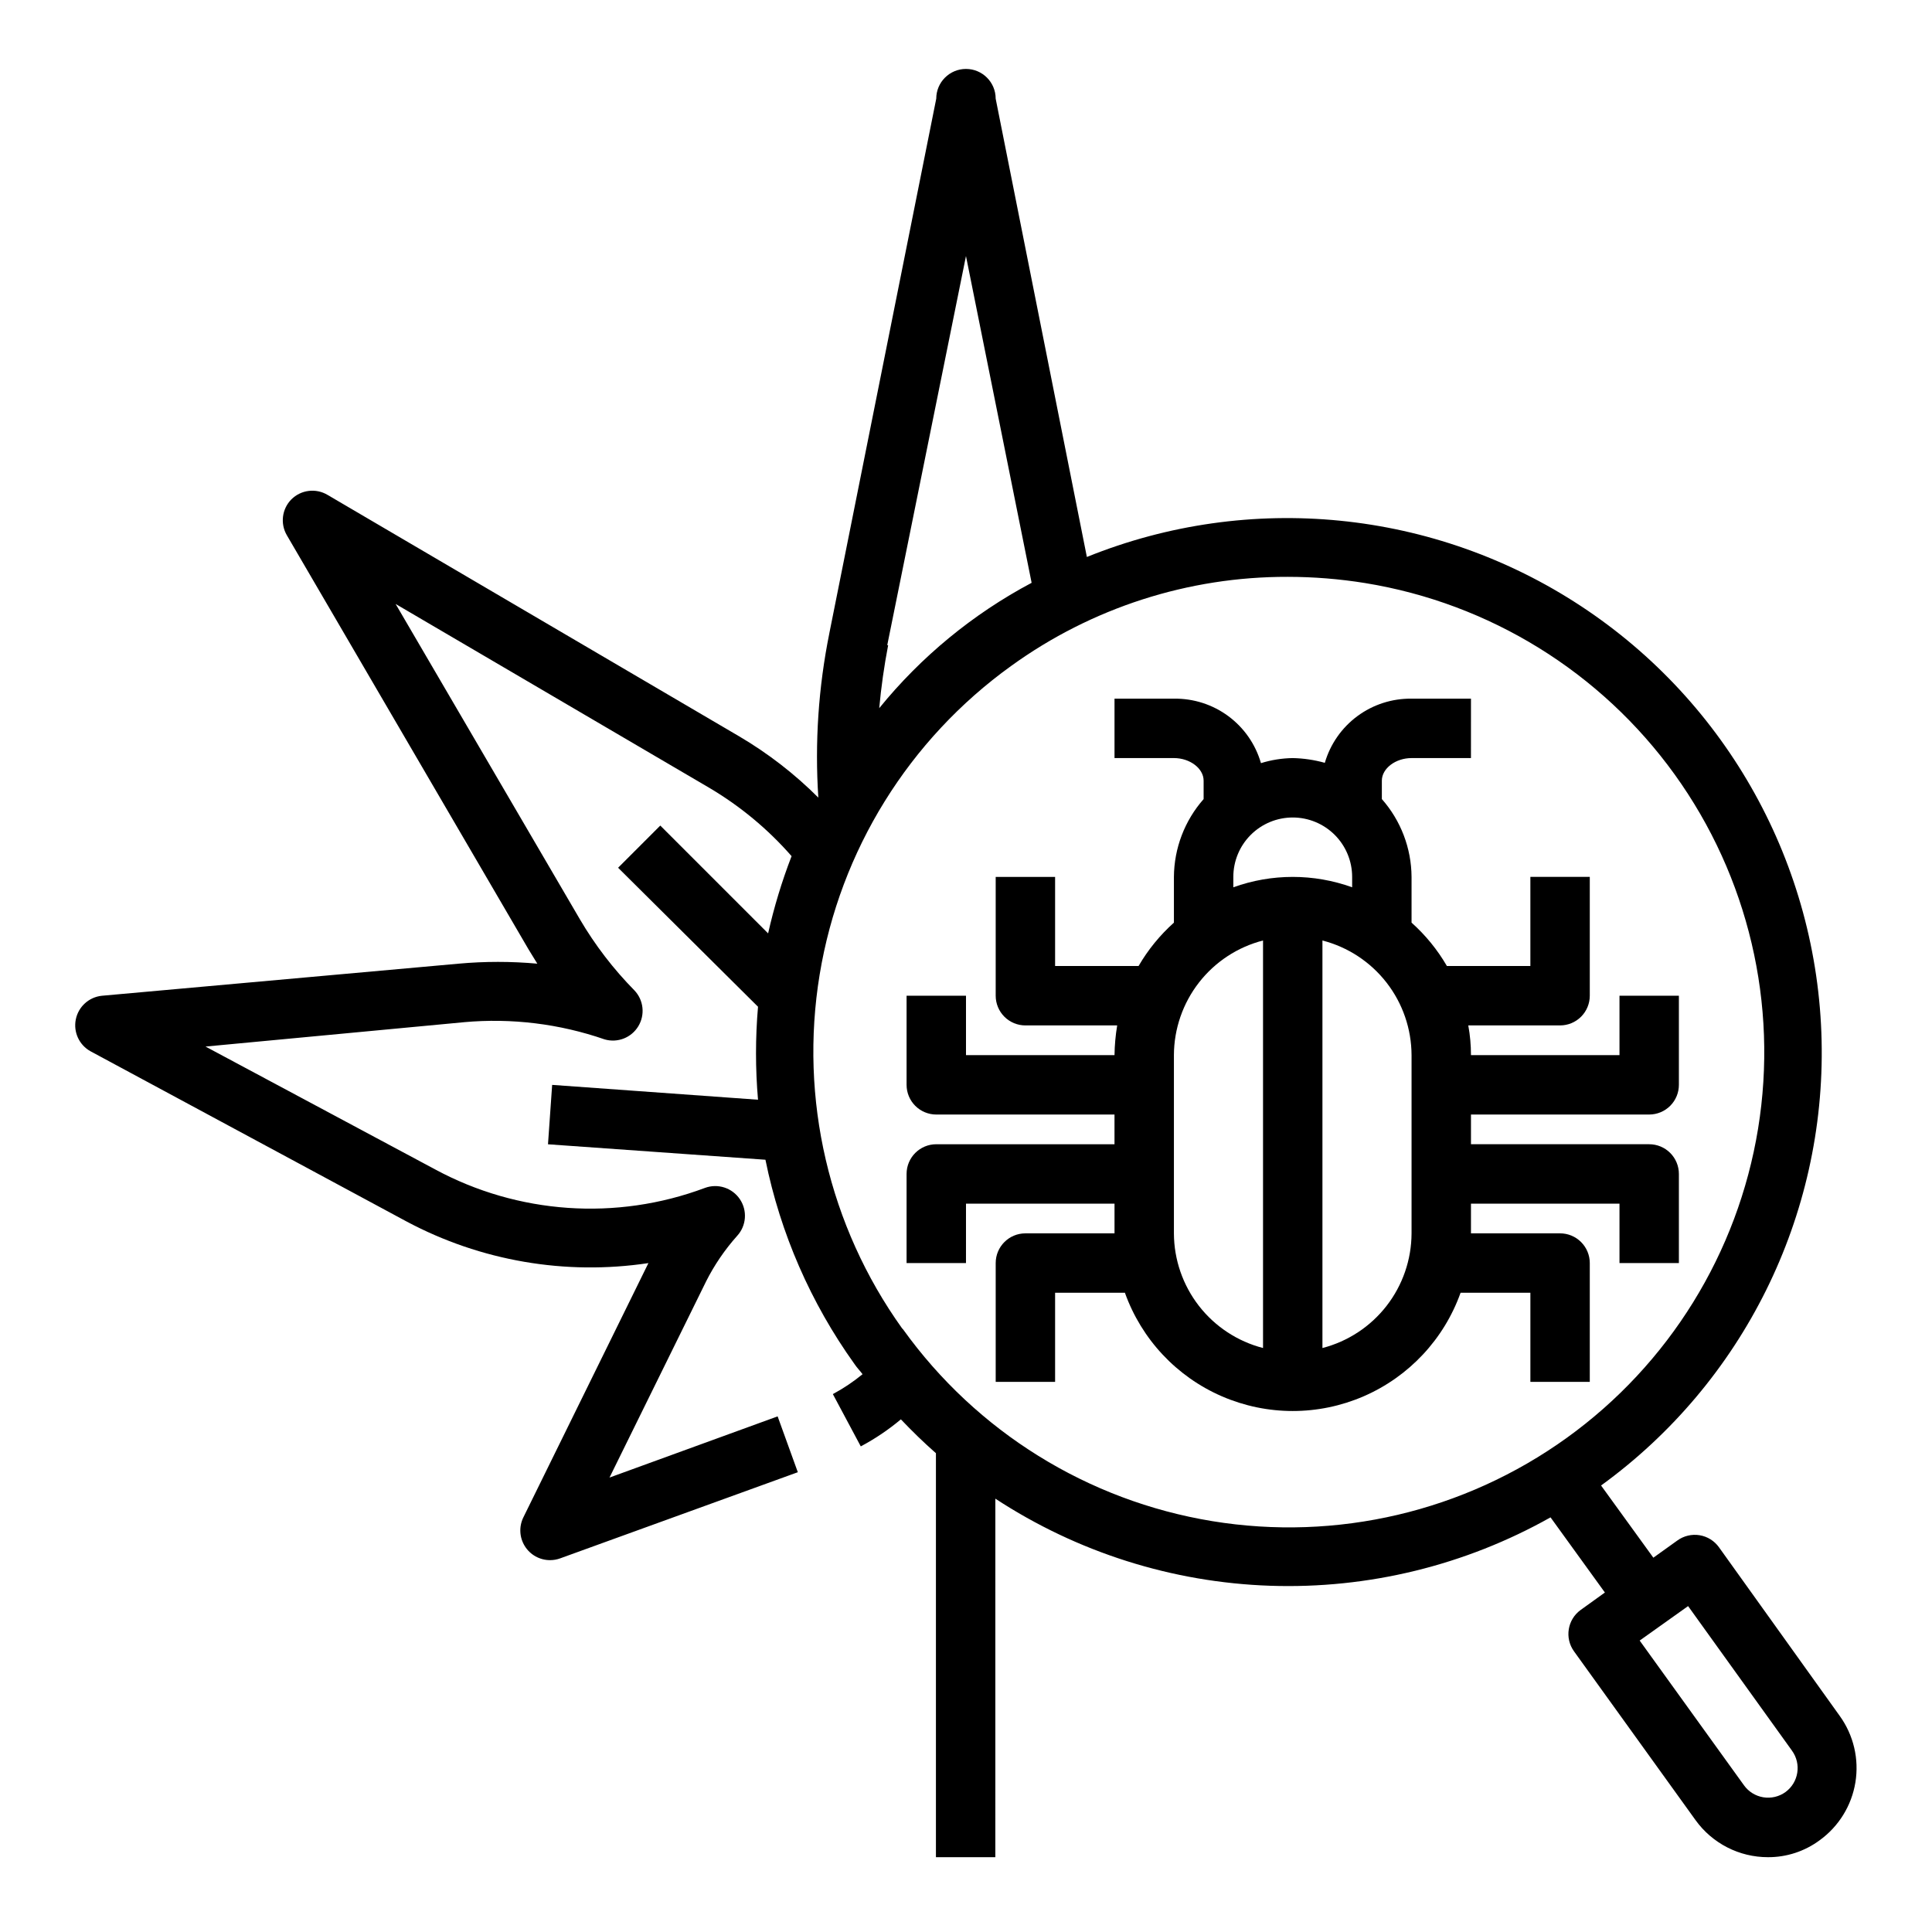
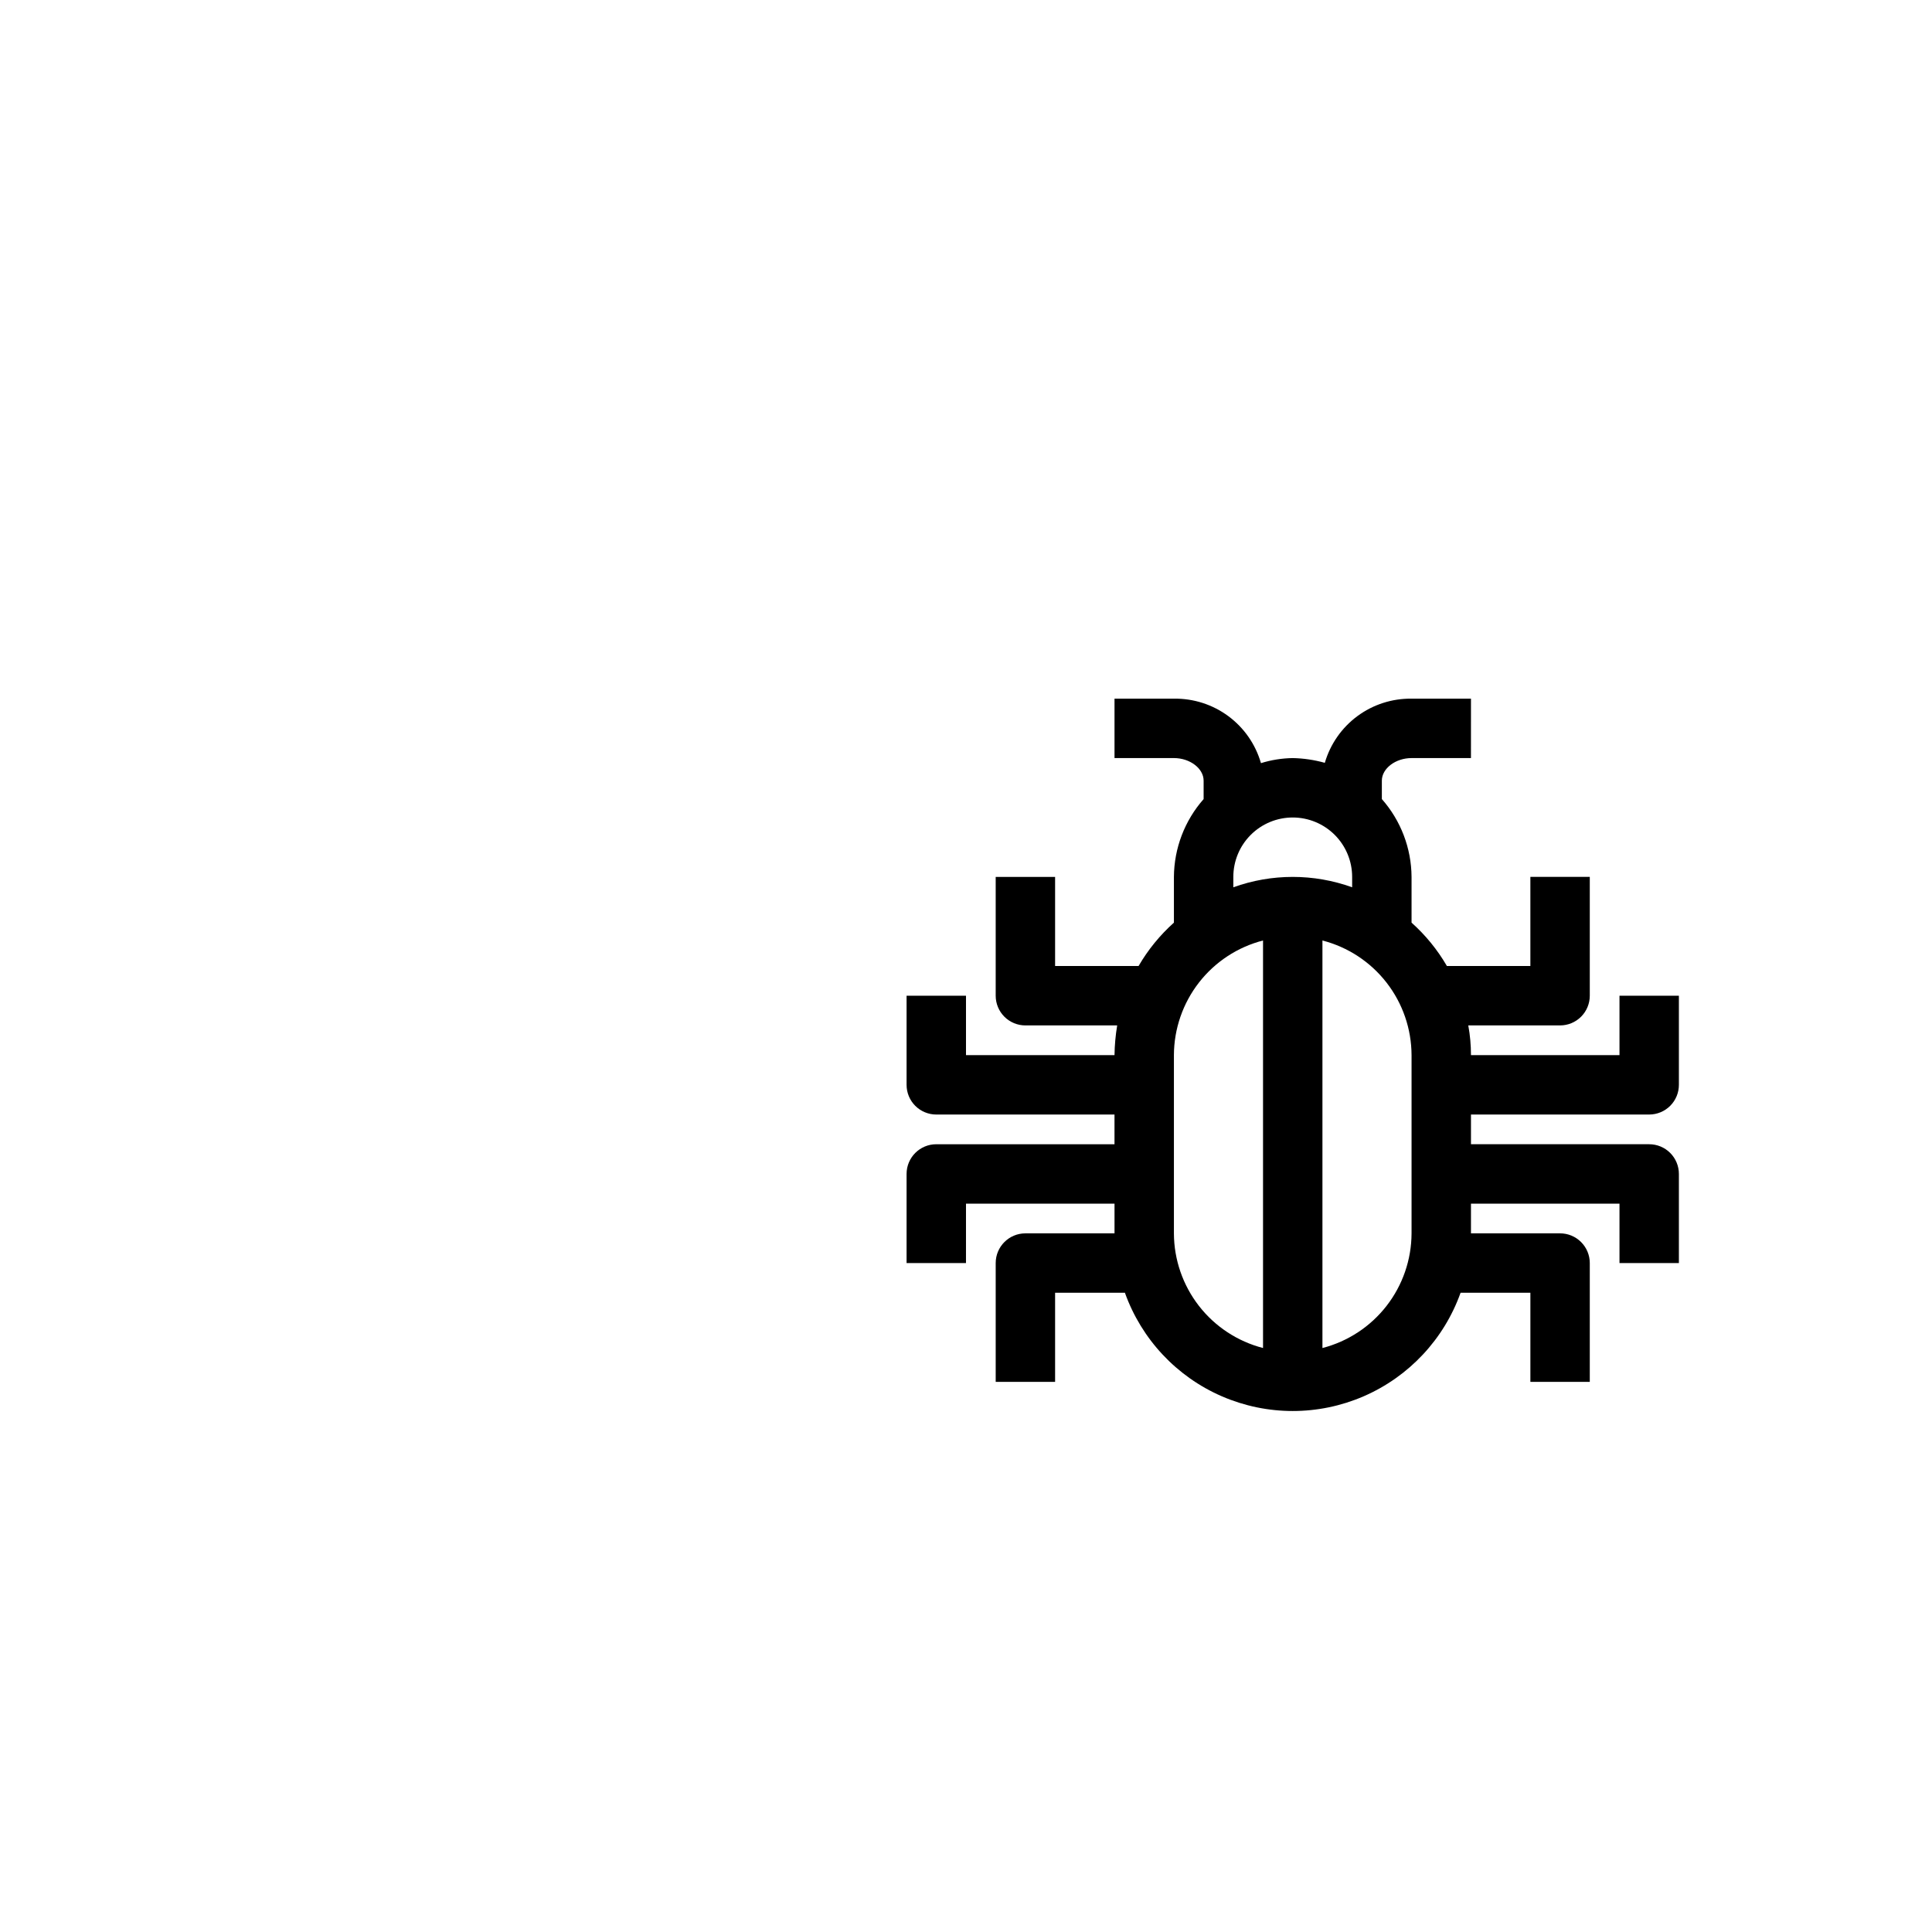
<svg xmlns="http://www.w3.org/2000/svg" fill="#000000" width="800px" height="800px" version="1.1" viewBox="144 144 512 512">
  <g>
-     <path d="m599.55 554.05c-1.219-1.707-3.066-2.859-5.133-3.199-2.07-0.34-4.188 0.16-5.887 1.387l-6.375 4.566-13.855-19.129h-0.004c37.664-27.324 59.508-71.398 58.449-117.91-1.059-46.52-24.887-89.551-63.754-115.13-38.863-25.582-87.812-30.453-130.96-13.031l-24.168-121.46c0-4.348-3.523-7.875-7.871-7.875s-7.875 3.527-7.875 7.875l-28.34 141.7h0.004c-2.891 14.316-3.871 28.957-2.914 43.531-6.266-6.266-13.305-11.715-20.941-16.215l-109.11-64c-3.094-1.852-7.051-1.367-9.602 1.18-2.508 2.543-2.992 6.449-1.184 9.527l64 109.66 2.363 3.856c-6.941-0.629-13.922-0.629-20.863 0l-94.543 8.504c-3.418 0.355-6.215 2.891-6.898 6.262-0.684 3.371 0.898 6.797 3.91 8.457l83.758 45.109c19.621 10.461 42.09 14.324 64.078 11.02l-33.141 67.383c-1.199 2.445-1.051 5.332 0.391 7.637 1.441 2.309 3.973 3.707 6.691 3.699 0.914 0 1.82-0.16 2.676-0.473l62.977-22.828-5.352-14.801-44.555 16.219 25.586-51.957h-0.004c2.211-4.387 4.992-8.461 8.266-12.121 2.438-2.68 2.731-6.676 0.711-9.684-2.031-3.027-5.875-4.266-9.289-2.992-23.449 8.77-49.543 6.961-71.559-4.957l-60.77-32.512 68.488-6.453-0.004-0.004c12.621-1.141 25.34 0.418 37.312 4.566 3.414 0.977 7.059-0.453 8.895-3.488 1.84-3.035 1.422-6.926-1.02-9.5-5.59-5.676-10.453-12.023-14.484-18.891l-48.809-83.523 83.129 48.727c8.184 4.84 15.547 10.949 21.805 18.105-2.57 6.66-4.648 13.504-6.219 20.469l-28.574-28.574-11.18 11.18 37.078 36.836c-0.707 8.199-0.707 16.445 0 24.641l-54.555-3.934-1.102 15.742 57.625 4.094c3.961 19.516 12.012 37.973 23.613 54.16 0.629 0.945 1.418 1.73 2.125 2.676h0.004c-2.449 2.008-5.086 3.773-7.875 5.273l7.398 13.855h0.004c3.781-2.012 7.344-4.41 10.625-7.164 2.992 3.148 6.062 6.141 9.289 8.973v107.06h15.742l0.004-95.016c21.715 14.227 46.922 22.211 72.867 23.086 25.945 0.875 51.637-5.398 74.262-18.129l14.406 19.918-6.453 4.644h-0.004c-3.481 2.555-4.254 7.438-1.73 10.941l32.195 44.715c4.441 6.184 11.594 9.848 19.207 9.84 4.93 0.023 9.734-1.551 13.699-4.488 5.062-3.66 8.469-9.18 9.473-15.348s-0.48-12.48-4.121-17.559zm-220.42-239.07 20.863-103.12 17.398 86.594h-0.004c-15.547 8.258-29.281 19.555-40.383 33.219 0.512-5.598 1.301-11.168 2.363-16.688zm3.938 181.05v0.004c-19.41-27.125-27.266-60.84-21.852-93.75 5.418-32.906 23.664-62.324 50.742-81.797 21.32-15.418 46.977-23.684 73.289-23.617 6.879 0.004 13.75 0.555 20.543 1.652 32.984 5.359 62.484 23.602 82.012 50.715 19.527 27.113 27.48 60.875 22.109 93.855-5.371 32.977-23.625 62.473-50.746 81.988-27.137 19.516-60.918 27.441-93.902 22.039s-62.469-23.699-81.961-50.852zm234.11 122.88c-1.699 1.23-3.816 1.73-5.887 1.391-2.07-0.34-3.918-1.492-5.133-3.199l-27.629-38.336 12.832-9.133 27.551 38.336h-0.004c2.523 3.508 1.75 8.387-1.73 10.941z" />
    <path d="m565.31 510.21v-31.488c0-2.086-0.832-4.09-2.309-5.566-1.477-1.477-3.477-2.305-5.566-2.305h-23.613v-7.871h39.359v15.742h15.742v-23.617c0-2.086-0.828-4.09-2.305-5.566-1.477-1.477-3.477-2.305-5.566-2.305h-47.23v-7.871h47.23c2.09 0 4.09-0.832 5.566-2.305 1.477-1.477 2.305-3.481 2.305-5.566v-23.617h-15.742v15.742h-39.359c0-2.641-0.234-5.273-0.711-7.871h24.324c2.09 0 4.09-0.828 5.566-2.305 1.477-1.477 2.309-3.481 2.309-5.566v-31.488h-15.746v23.617h-22.121c-2.496-4.301-5.66-8.18-9.367-11.496v-12.121c-0.047-7.602-2.844-14.926-7.871-20.625v-4.879c0-3.227 3.621-5.984 7.871-5.984h15.742l0.004-15.746h-15.746c-5.164-0.066-10.207 1.559-14.359 4.629-4.148 3.07-7.18 7.418-8.625 12.375-2.769-0.773-5.629-1.199-8.504-1.258-2.856 0.043-5.691 0.492-8.422 1.34-1.434-4.988-4.473-9.363-8.641-12.449-4.168-3.086-9.238-4.715-14.426-4.637h-15.742v15.742h15.742c4.25 0 7.871 2.754 7.871 5.984v4.879l0.004 0.004c-5.027 5.699-7.824 13.023-7.875 20.625v12.121c-3.707 3.316-6.867 7.195-9.367 11.496h-22.121v-23.617h-15.742v31.488c0 2.086 0.828 4.09 2.305 5.566 1.477 1.477 3.481 2.305 5.566 2.305h24.324c-0.434 2.602-0.672 5.234-0.707 7.871h-39.359v-15.742h-15.746v23.617c0 2.086 0.828 4.09 2.305 5.566 1.477 1.473 3.481 2.305 5.566 2.305h47.23v7.871h-47.23c-4.348 0-7.871 3.523-7.871 7.871v23.617h15.742l0.004-15.742h39.359v7.871h-23.617c-4.348 0-7.871 3.523-7.871 7.871v31.488h15.742v-23.617h18.5c4.398 12.305 13.695 22.238 25.688 27.438 11.988 5.199 25.594 5.199 37.582 0 11.988-5.199 21.289-15.133 25.684-27.438h18.5v23.617zm-94.465-133.82c0-4.176 1.656-8.18 4.609-11.133s6.957-4.613 11.133-4.613c4.176 0 8.18 1.66 11.133 4.613s4.613 6.957 4.613 11.133v2.754c-10.176-3.672-21.316-3.672-31.488 0zm-15.746 94.465v-47.234c0.023-6.961 2.356-13.723 6.625-19.219 4.273-5.5 10.25-9.426 16.992-11.164v108c-6.742-1.742-12.719-5.668-16.992-11.168-4.269-5.496-6.602-12.258-6.625-19.219zm62.977 0c-0.023 6.961-2.352 13.723-6.625 19.219-4.273 5.5-10.25 9.426-16.992 11.168v-108c6.742 1.738 12.719 5.664 16.992 11.164 4.273 5.496 6.602 12.258 6.625 19.219z" />
  </g>
</svg>